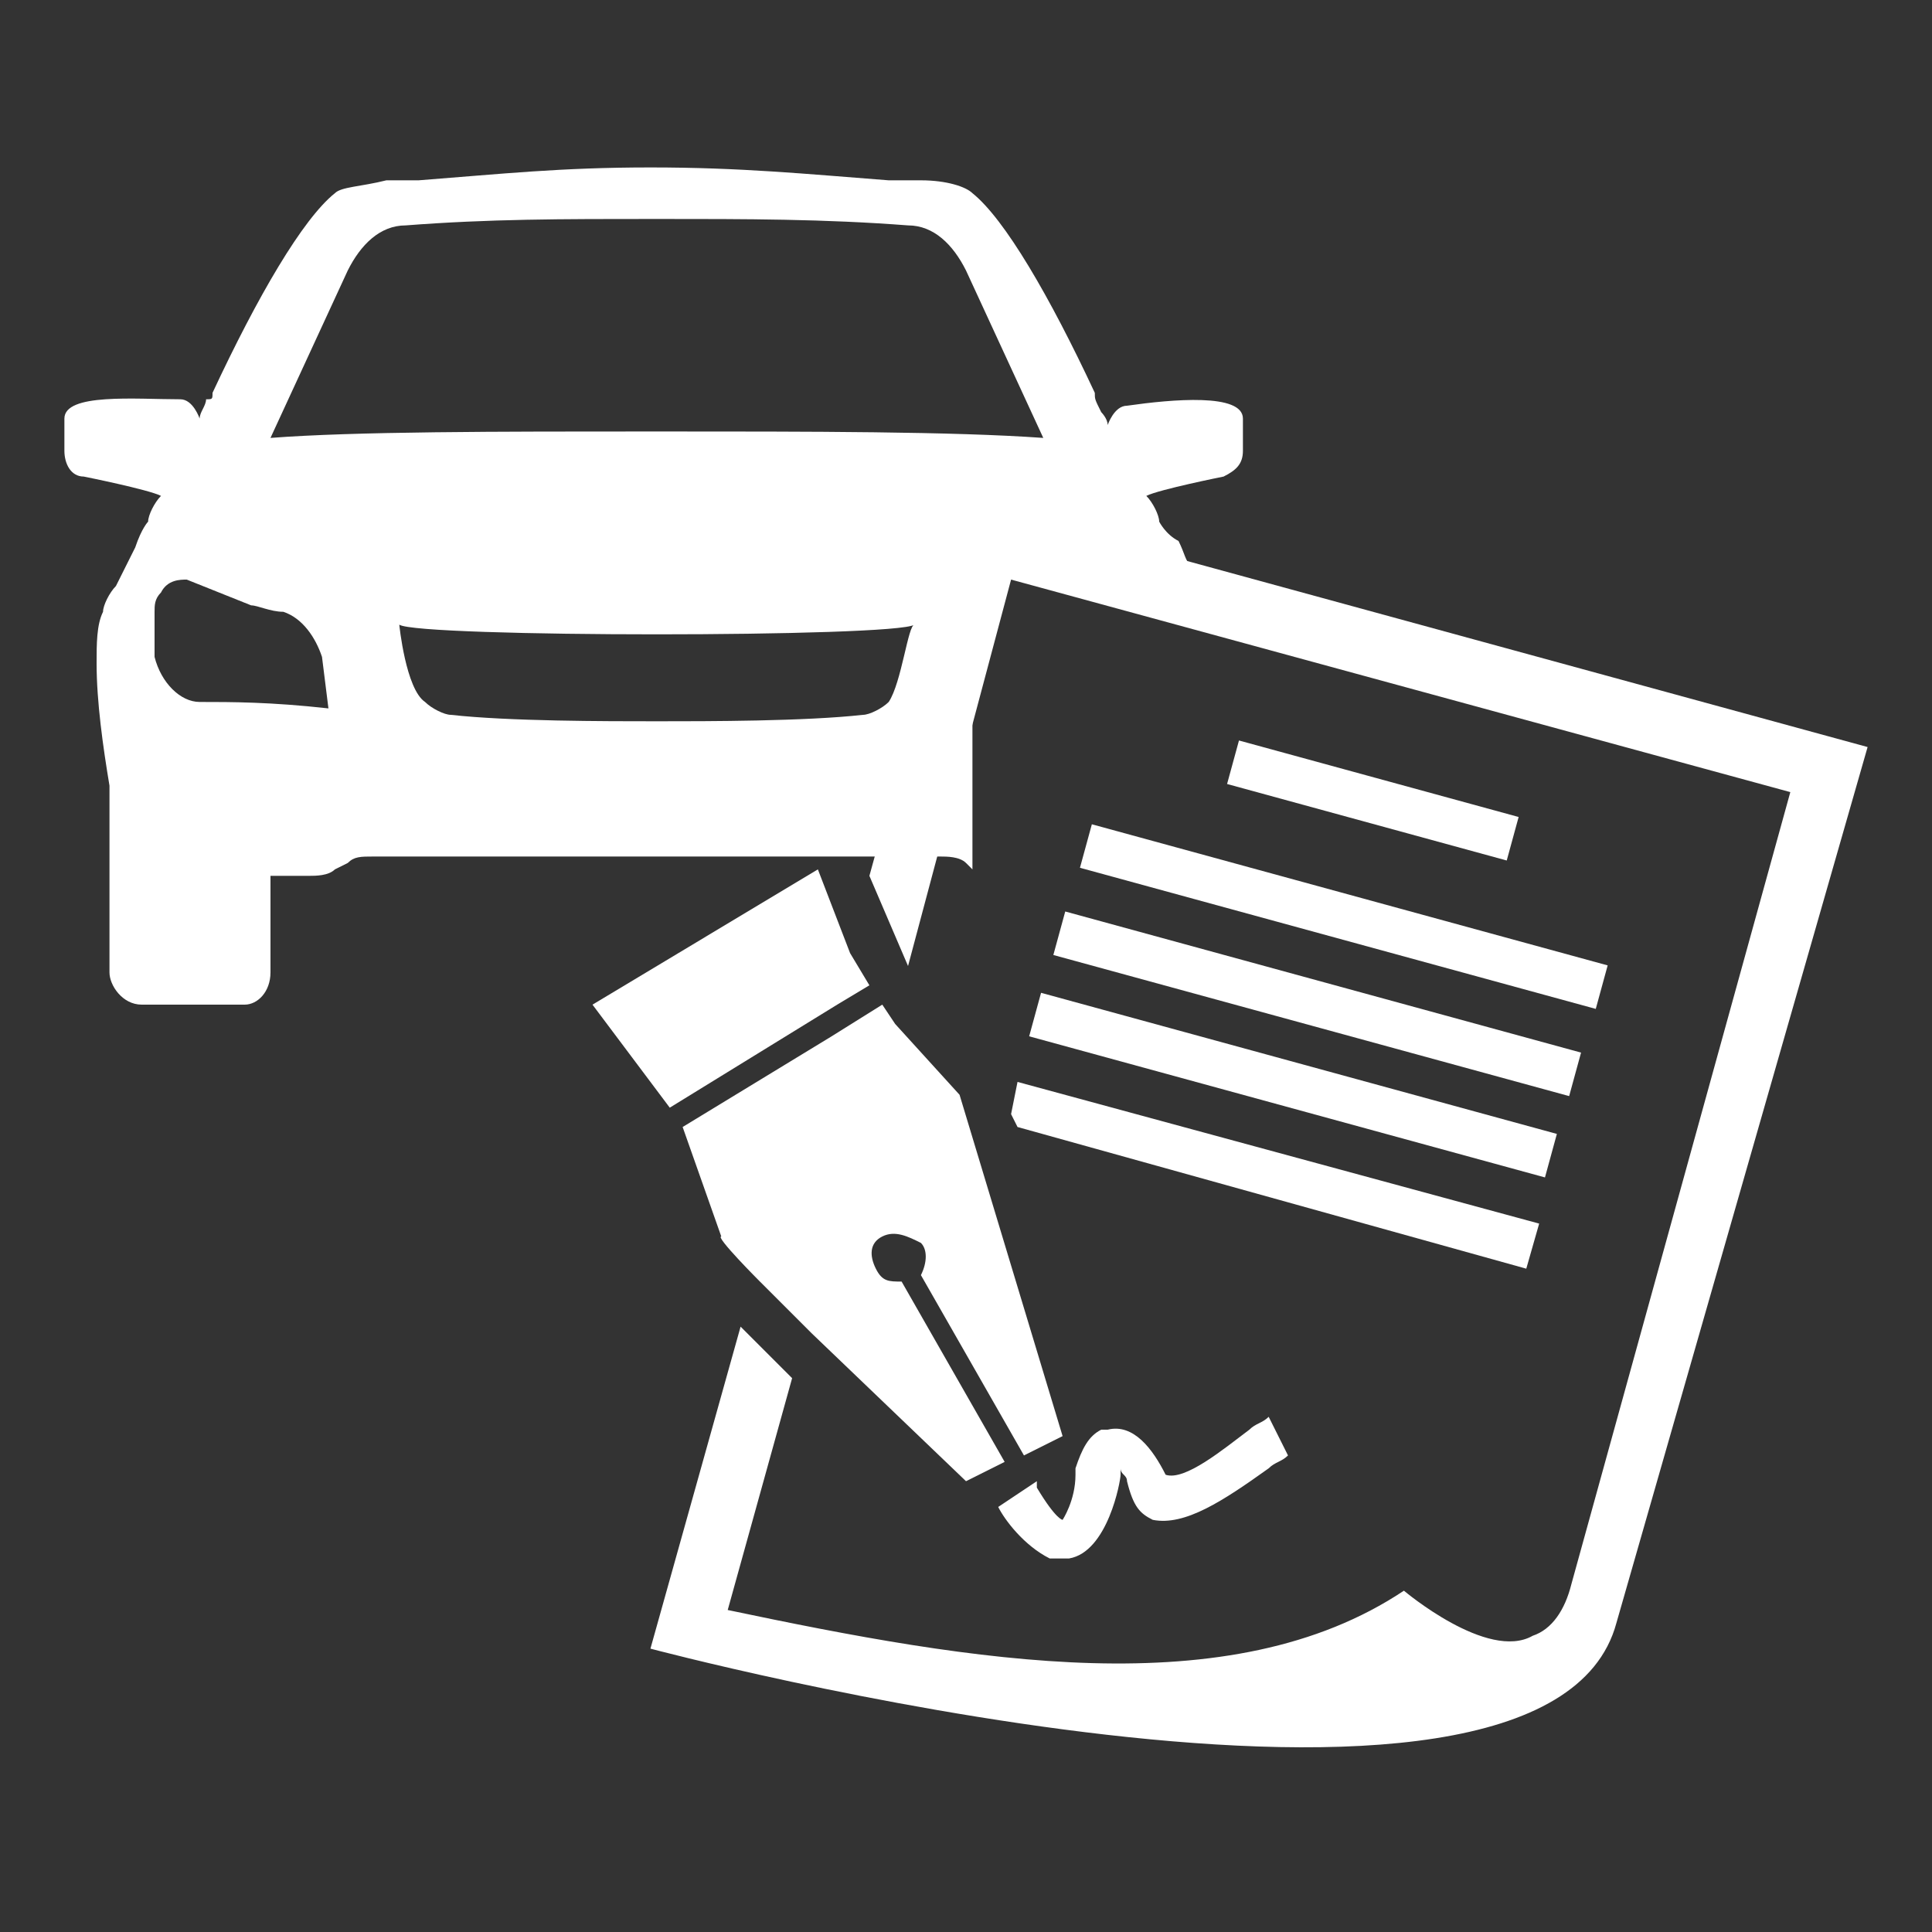
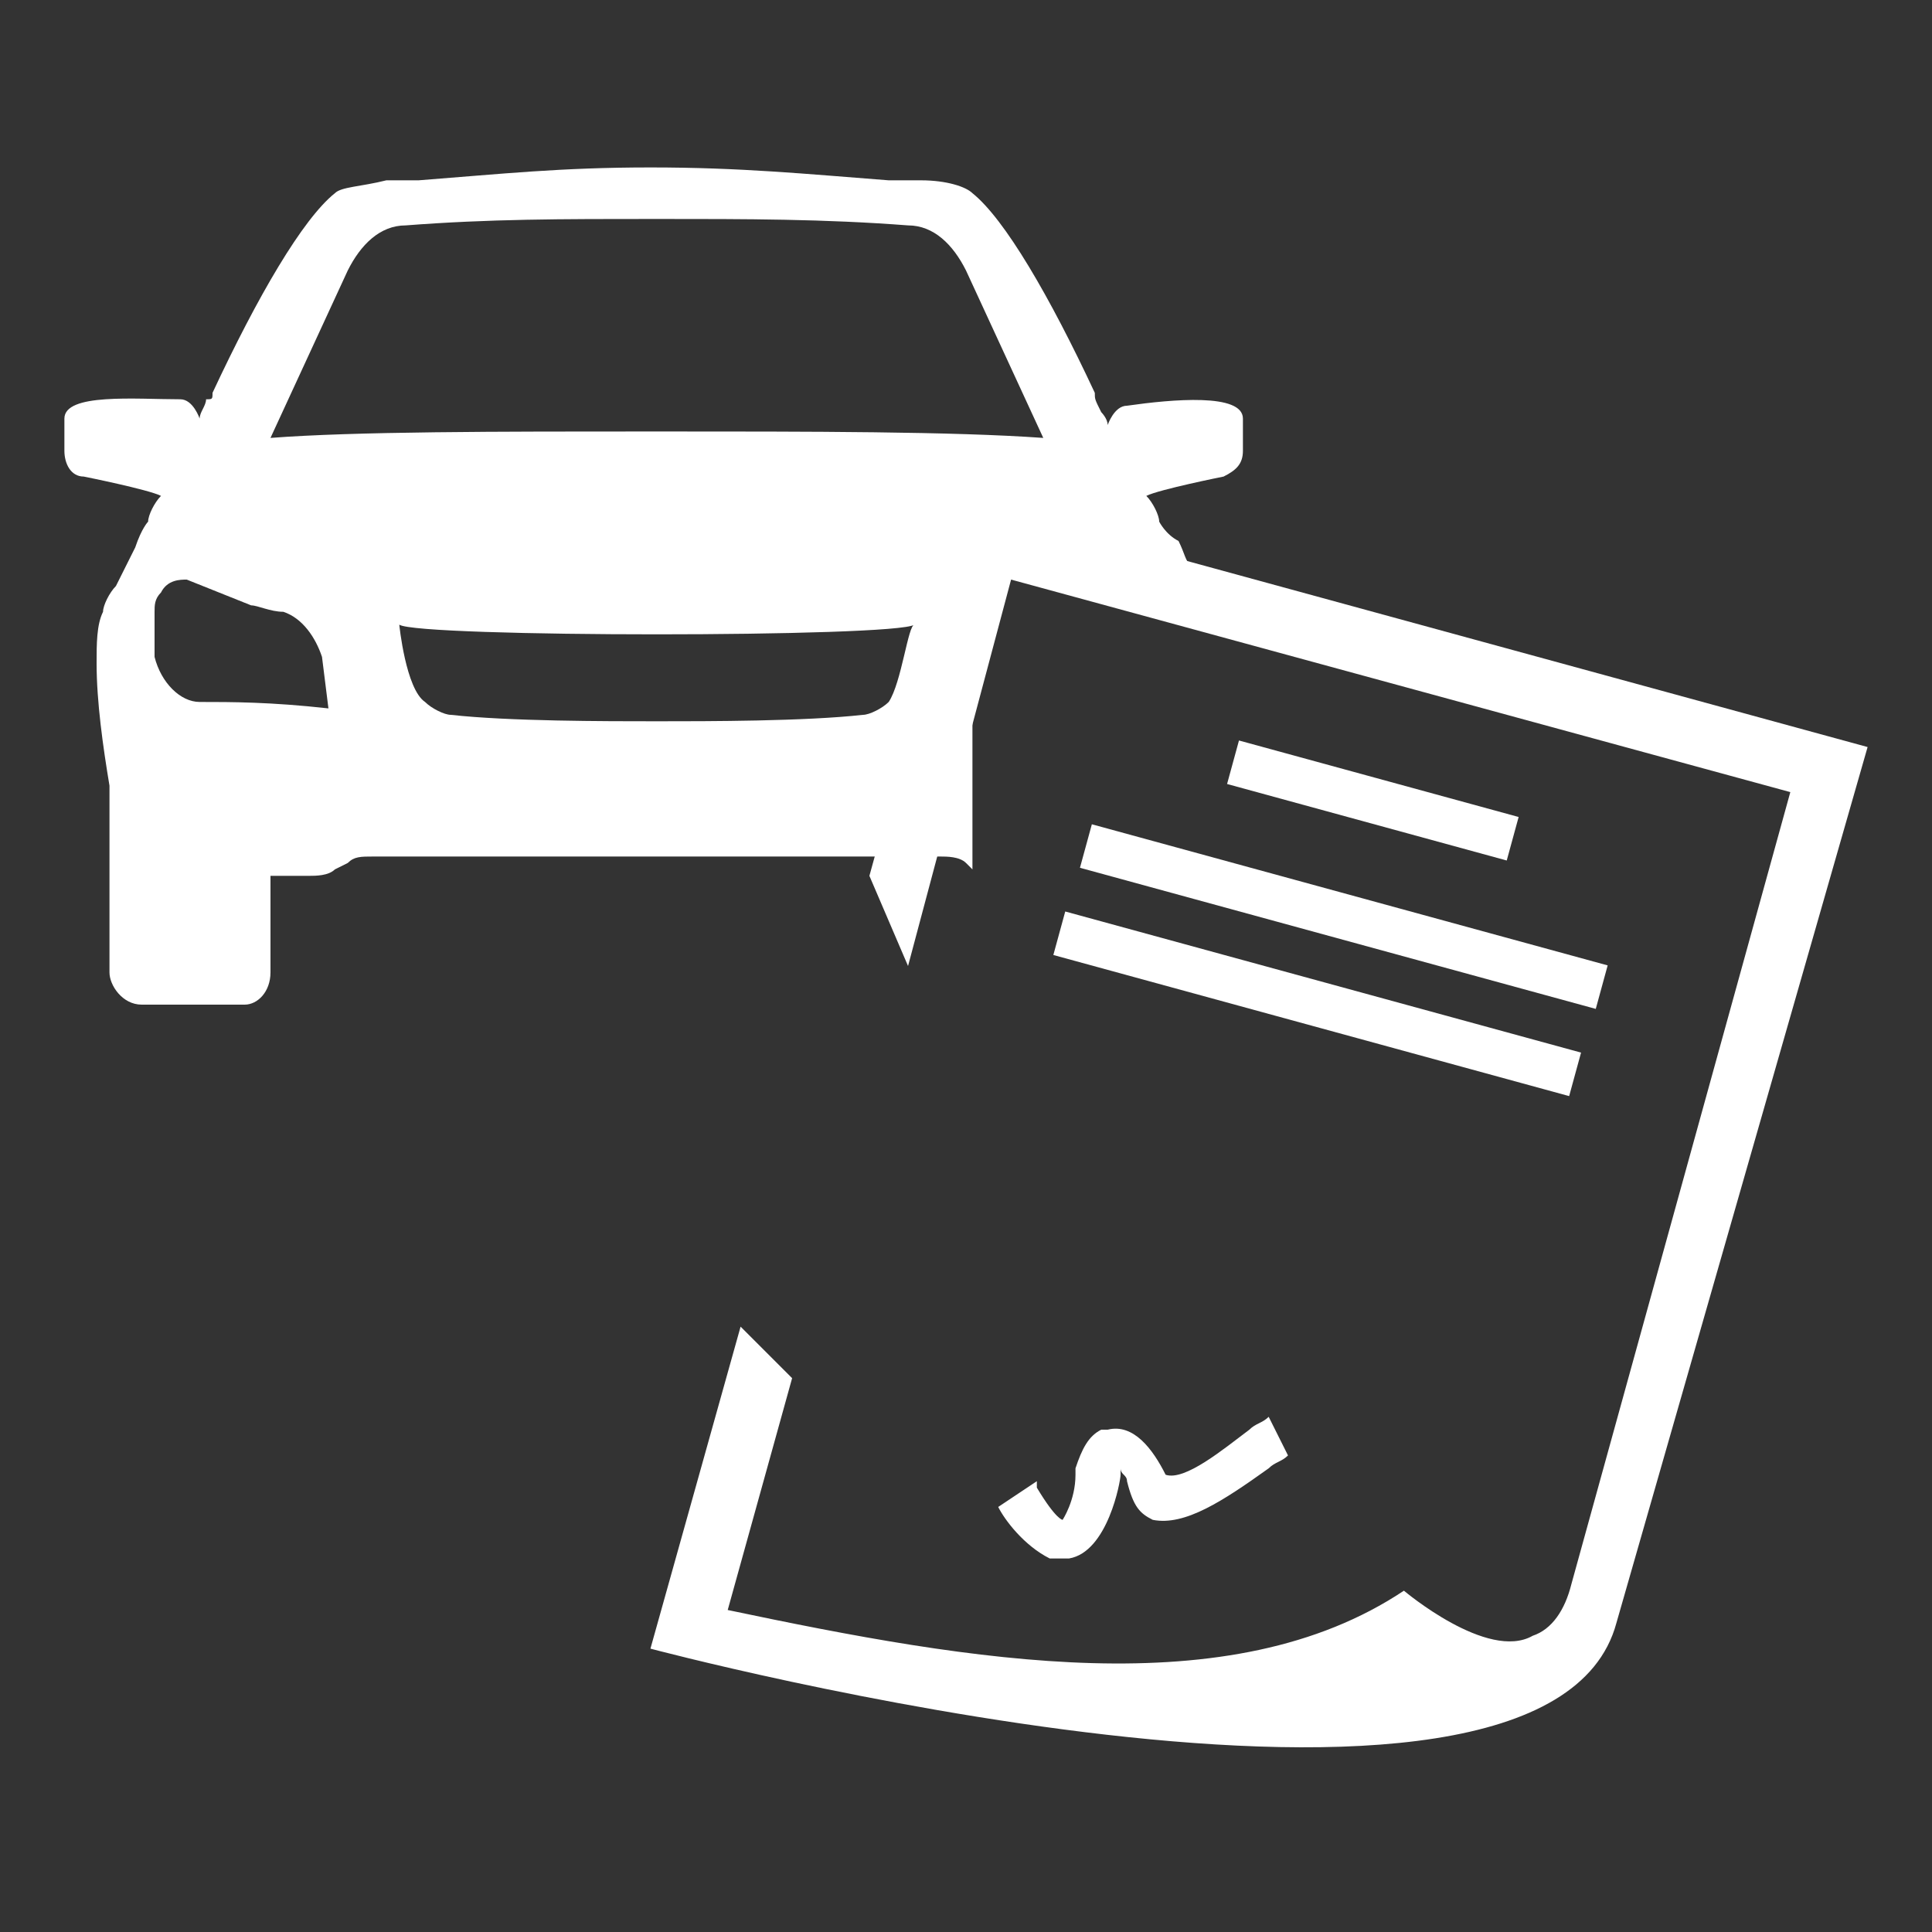
<svg xmlns="http://www.w3.org/2000/svg" version="1.1" id="Calque_1" x="0px" y="0px" viewBox="0 0 30 30" style="enable-background:new 0 0 30 30;" xml:space="preserve">
  <rect x="0" y="0" width="30" height="30" fill="#333333" stroke="none" />
  <style type="text/css">
	.st0{display:none;}
	.st1{display:inline;}
	.st2{fill:#423E3D;}
	.st3{fill:#FFFFFF;}
	.st4{display:none;fill:#1D71B8;}
</style>
  <g class="st0">
    <g class="st1">
      <g>
        <g>
          <path class="st2" d="M2.7,26.5c0.1,0,0.5,0.1,1.2,0.1h0c0.1,0.7,0.5,1.4,1.4,1.4c0.9,0,1.1-0.7,1.2-1.3h0c1.7,0,3.3,0,3.5,0.1      c0.3,0.1,1.1,0.1,1.8,0.1c0,0.8,0.5,1.2,0.8,1.2h1.2c0.4,0,0.8-0.6,0.9-1.2l4,0c0.1,0.1,0.2,0.6,0.4,0.6h1.3      c0.2,0,0.4-0.5,0.5-0.9c0.1,0,0.1,0,0.1,0c0.1,0,0.4-0.2,0.4-0.3c0,0,0.1-1.3,0.1-1.6s-0.1-0.8-0.7-1.2      c-0.6-0.4-1.8-0.7-2.3-0.9c-0.7-1.1-2.4-2.3-3.8-2.5s-6.2-0.3-7.4,0.2S4.7,22,4.7,22s-0.8,0-1.1,0.3c-0.1,0.1-0.2,0.2-0.3,0.4      c0.4,0.1,0.8,0.2,0.9,0.3c0.1,0.1,0.4,0.4,0.3,0.6c-0.1,0.1-1,0-1.6,0c-0.2,0.3-0.3,0.6-0.3,0.7C2.6,24.6,2.5,26.3,2.7,26.5z       M15.2,20.9c1,0.4,2.3,1.2,2.6,1.7c0,0-1.5-0.1-1.9-0.2c-0.1,0-0.1,0-0.2,0C15.6,22.1,15.4,21.4,15.2,20.9z M12.2,21.7      c0.5-0.9,1.5-1.1,2.4-1c0.2,0.3,0.4,1.1,0.6,1.7c-0.7,0-1.7,0-1.8,0C13.2,22.5,12.6,21.9,12.2,21.7z M11,21.9      c-0.6,0-4.5,0.1-5.2,0.1c0.5-0.4,1.9-1.3,2.5-1.4s3.2-0.1,3.9,0C11.9,20.9,11,21.7,11,21.9z M8.4,23.1c0.2-0.1,1.2-0.4,1.5-0.4      s1.3,0.2,1.3,0.2c0.1,0.1-0.3,0.7-0.5,0.8c-0.2,0-2.5,0.1-2.6,0C8,23.6,8.2,23.2,8.4,23.1z M5.3,24.9v-1.1l1.8,0v1H5.3z" />
        </g>
      </g>
    </g>
  </g>
  <g>
    <path class="st3" d="M4.2,15.1v-1.5h0.6c0.1,0,0.3,0,0.4-0.1l0.2-0.1c0.1-0.1,0.2-0.1,0.4-0.1h4.4h4.4c0.1,0,0.3,0,0.4,0.1l0.1,0.1   V8.8h3.4c-0.1-0.1-0.1-0.2-0.2-0.4C18.1,8.3,18,8.1,18,8.1C18,8,17.9,7.8,17.8,7.7C18,7.6,19,7.4,19,7.4c0.2-0.1,0.3-0.2,0.3-0.4   l0-0.5c0-0.4-1.1-0.3-1.8-0.2c-0.2,0-0.3,0.3-0.3,0.3c0-0.1-0.1-0.2-0.1-0.2C17,6.2,17,6.2,17,6.1c-0.7-1.5-1.4-2.7-1.9-3.1   c-0.1-0.1-0.4-0.2-0.8-0.2c-0.2,0-0.4,0-0.5,0c-1.3-0.1-2.3-0.2-3.7-0.2S7.8,2.7,6.5,2.8c-0.2,0-0.4,0-0.5,0C5.6,2.9,5.3,2.9,5.2,3   C4.7,3.4,4,4.6,3.3,6.1c0,0.1,0,0.1-0.1,0.1c0,0.1-0.1,0.2-0.1,0.3c0,0-0.1-0.3-0.3-0.3C2.1,6.2,1,6.1,1,6.5L1,7   c0,0.2,0.1,0.4,0.3,0.4c0,0,1,0.2,1.2,0.3C2.4,7.8,2.3,8,2.3,8.1c0,0-0.1,0.1-0.2,0.4C2,8.7,1.9,8.9,1.8,9.1   C1.7,9.2,1.6,9.4,1.6,9.5C1.5,9.7,1.5,10,1.5,10.3c0,0.6,0.1,1.3,0.2,1.9v2.9c0,0.2,0.2,0.5,0.5,0.5h1.6C4,15.6,4.2,15.4,4.2,15.1z    M13.8,10.9c-0.1,0.1-0.3,0.2-0.4,0.2c-0.9,0.1-2.4,0.1-3.2,0.1c-0.8,0-2.3,0-3.2-0.1c-0.1,0-0.3-0.1-0.4-0.2   c-0.3-0.2-0.4-1.2-0.4-1.2c0.3,0.2,7.7,0.2,8,0C14.1,9.7,14,10.6,13.8,10.9z M10.2,3.4c1.4,0,2.6,0,3.9,0.1c0.4,0,0.7,0.3,0.9,0.7   l1.2,2.6c-1.4-0.1-3.6-0.1-6-0.1c-2.5,0-4.7,0-6,0.1l1.2-2.6c0.2-0.4,0.5-0.7,0.9-0.7C7.6,3.4,8.7,3.4,10.2,3.4z M2.4,10.2L2.4,9.5   c0-0.1,0-0.2,0.1-0.3l0,0C2.6,9,2.8,9,2.9,9l1,0.4C4,9.4,4.2,9.5,4.4,9.5C4.7,9.6,4.9,9.9,5,10.2L5.1,11c-0.9-0.1-1.5-0.1-2-0.1   C2.8,10.9,2.5,10.6,2.4,10.2z" />
  </g>
-   <path class="st4" d="M22,27C21.7,27,22.3,27,22,27c-2,0-4-0.1-5.8-0.3c-1.7-0.5-3.4-1-5.2-1.5l4.7-17L28,11.8L24.1,26l-0.8,0.7  C23.4,26.7,22,27,22,27z" />
  <g>
-     <path class="st3" d="M11.8,19.9l0.8,0.8L15,23l0.6-0.3l-1.6-2.8c-0.2,0-0.3,0-0.4-0.2c-0.1-0.2-0.1-0.4,0.1-0.5   c0.2-0.1,0.4,0,0.6,0.1c0.1,0.1,0.1,0.3,0,0.5l1.6,2.8l0.6-0.3L14.9,17l-1-1.1l-0.2-0.3l-0.8,0.5l-2.3,1.4l0.6,1.7   C11.1,19.2,11.8,19.9,11.8,19.9z" />
-     <polygon class="st3" points="13.5,15.3 13.2,14.8 12.7,13.5 9.2,15.6 10.4,17.2 13,15.6  " />
    <path class="st3" d="M15.1,7.8l-1.6,5.8l0.6,1.4l1.6-6l12.1,3.3l-3.4,12.3c-0.1,0.4-0.3,0.7-0.6,0.8c-0.7,0.4-2-0.7-2-0.7   c-2.7,1.8-6.7,1.1-10.5,0.3l1-3.6l-0.8-0.8l-1.4,5c0,0,13.9,3.7,15-0.4L29,11.6L15.1,7.8z" />
    <rect x="21" y="10.2" transform="matrix(0.264 -0.965 0.965 0.264 3.667 29.746)" class="st3" width="0.7" height="4.5" />
    <rect x="20.5" y="10.1" transform="matrix(0.264 -0.965 0.965 0.264 1.611 30.591)" class="st3" width="0.7" height="8.3" />
    <rect x="20.1" y="11.4" transform="matrix(0.264 -0.965 0.965 0.264 4.884453e-02 31.216)" class="st3" width="0.7" height="8.3" />
-     <rect x="19.8" y="12.7" transform="matrix(0.264 -0.965 0.965 0.264 -1.502 31.846)" class="st3" width="0.7" height="8.3" />
-     <polygon class="st3" points="15.7,17.3 15.8,17.5 23.7,19.7 23.9,19 15.8,16.8  " />
    <path class="st3" d="M17.9,23.6c0.5,0.1,1.1-0.3,1.8-0.8c0.1-0.1,0.2-0.1,0.3-0.2L19.7,22c-0.1,0.1-0.2,0.1-0.3,0.2   c-0.4,0.3-1,0.8-1.3,0.7c0,0,0,0,0,0c-0.2-0.4-0.5-0.8-0.9-0.7c0,0-0.1,0-0.1,0c-0.2,0.1-0.3,0.3-0.4,0.6c0,0,0,0.1,0,0.1   c0,0.4-0.2,0.7-0.2,0.7c0,0-0.1,0-0.4-0.5c0,0,0,0,0-0.1l-0.6,0.4c0,0,0,0,0,0c0.1,0.2,0.4,0.6,0.8,0.8c0.1,0,0.2,0,0.3,0   c0.6-0.1,0.8-1.2,0.8-1.3c0,0,0,0,0-0.1c0,0.1,0.1,0.1,0.1,0.2C17.6,23.4,17.7,23.5,17.9,23.6z" />
  </g>
</svg>